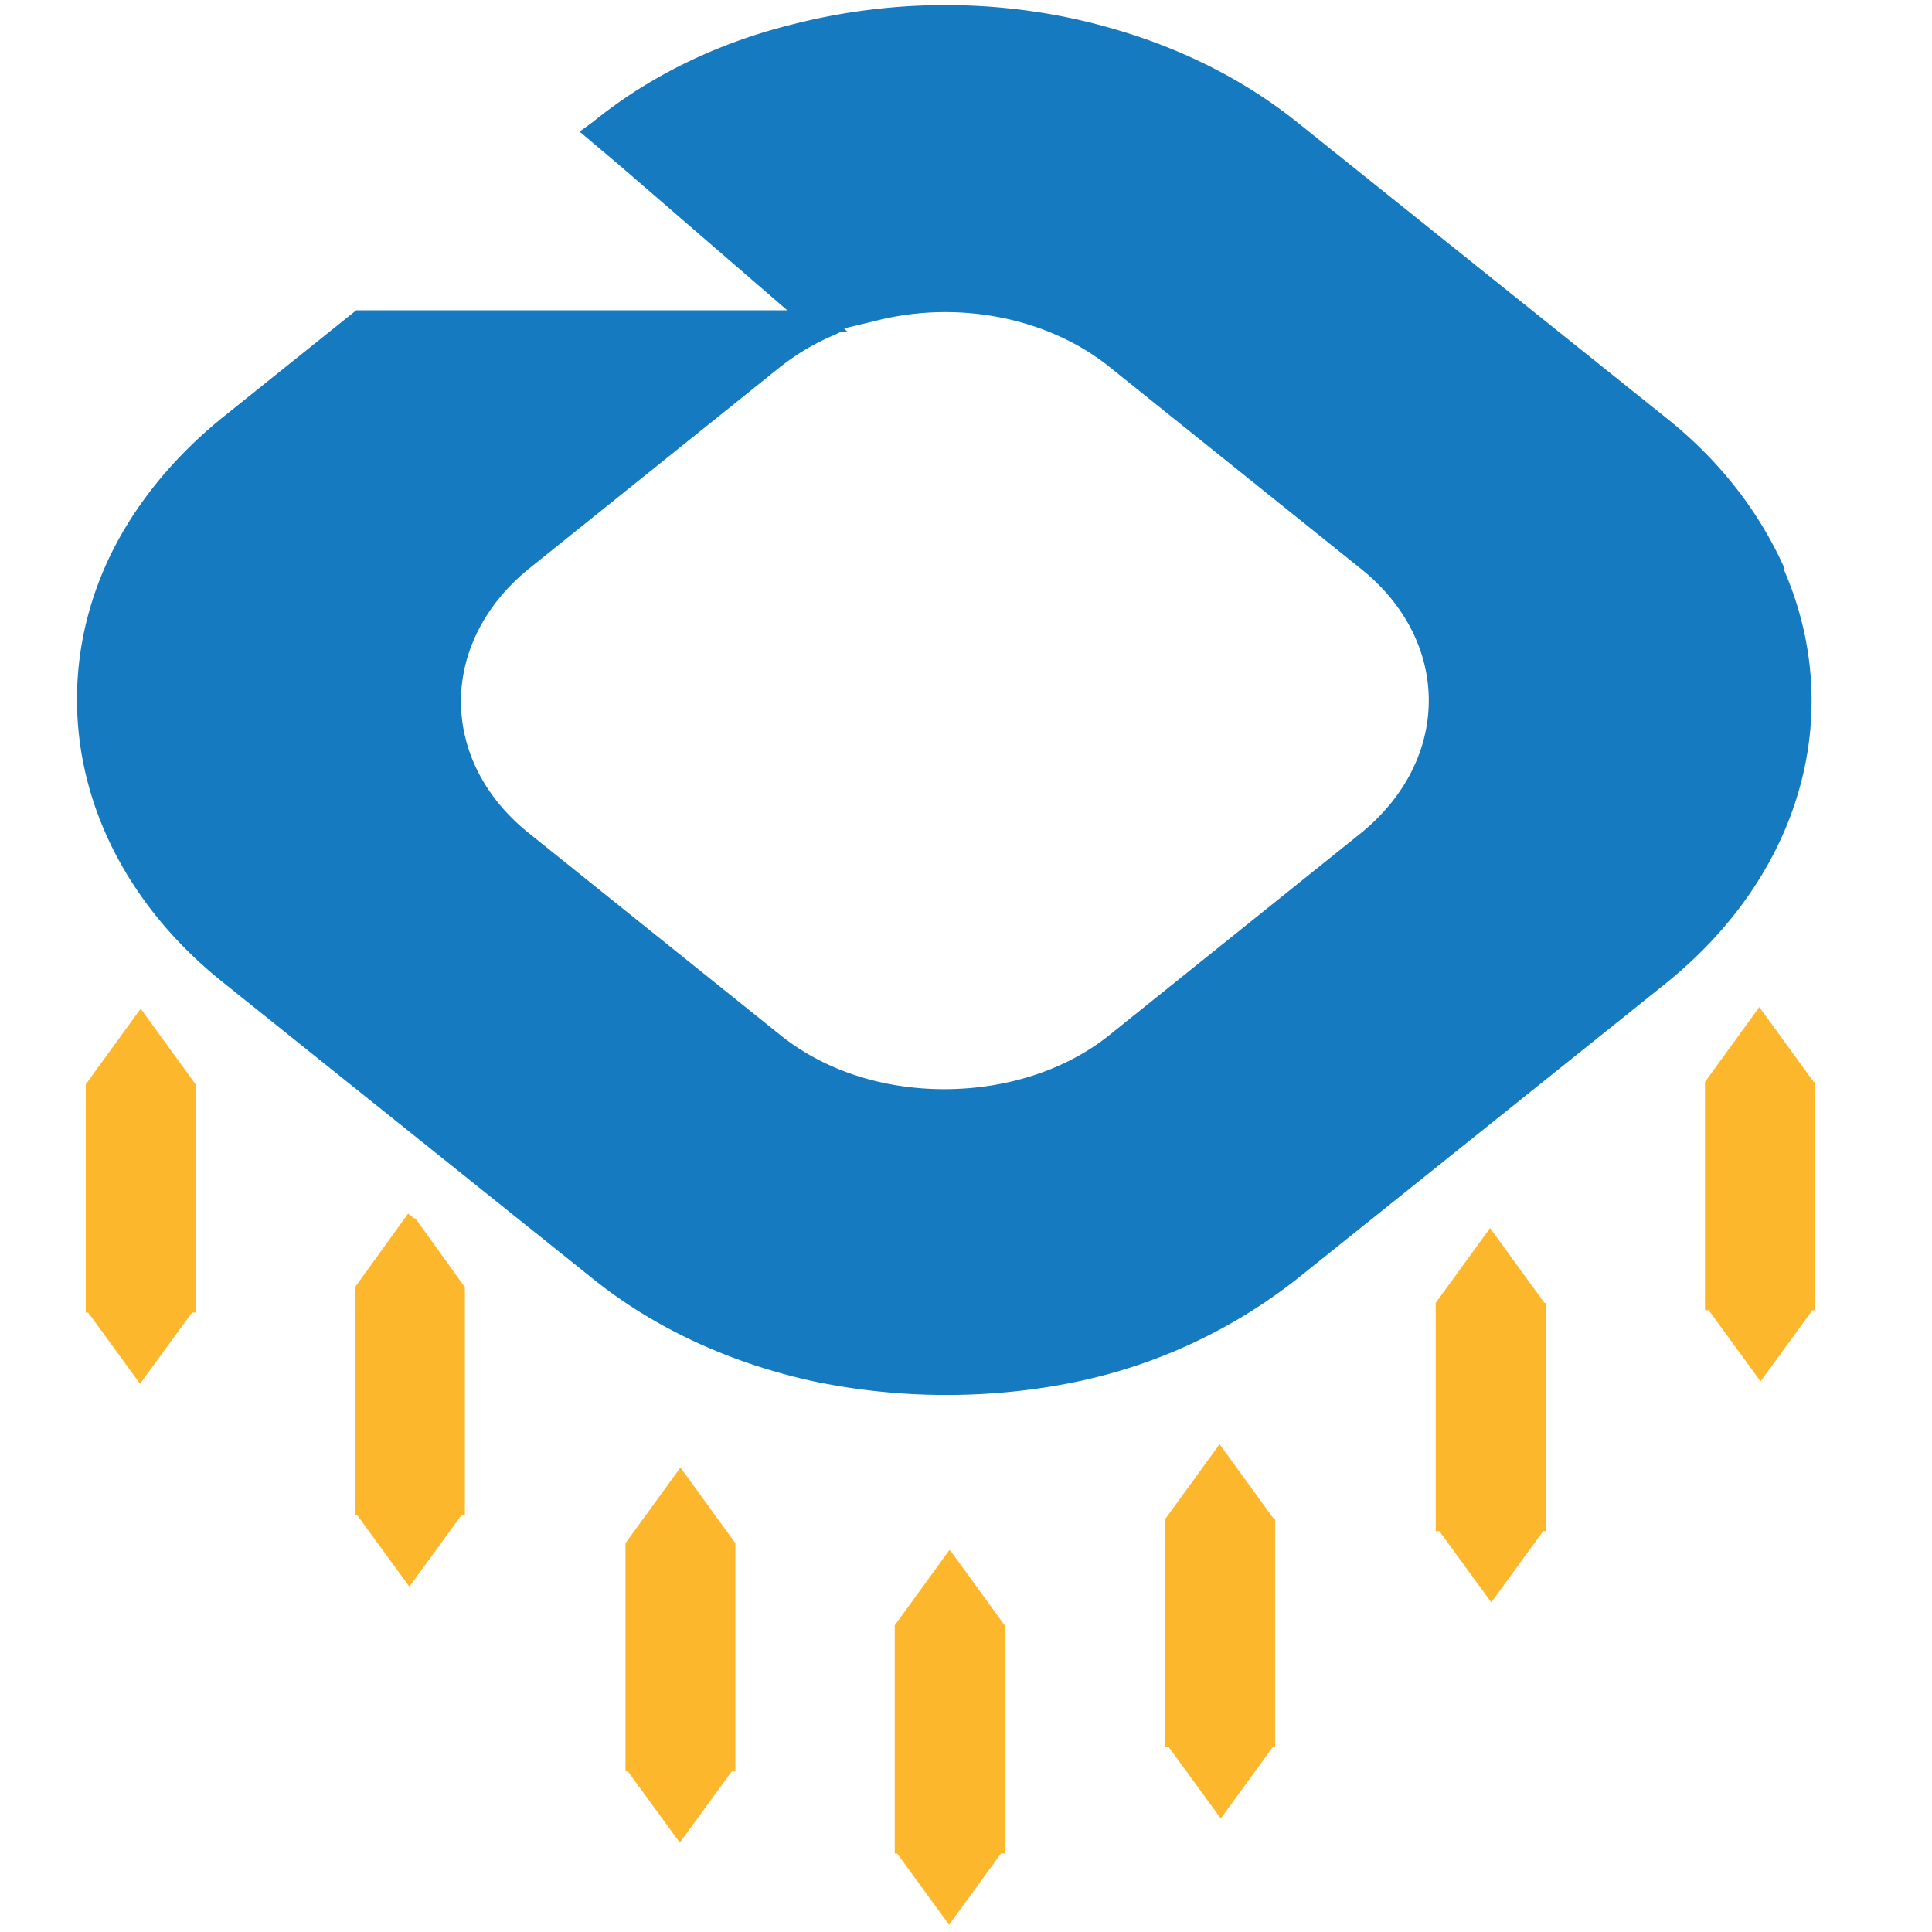
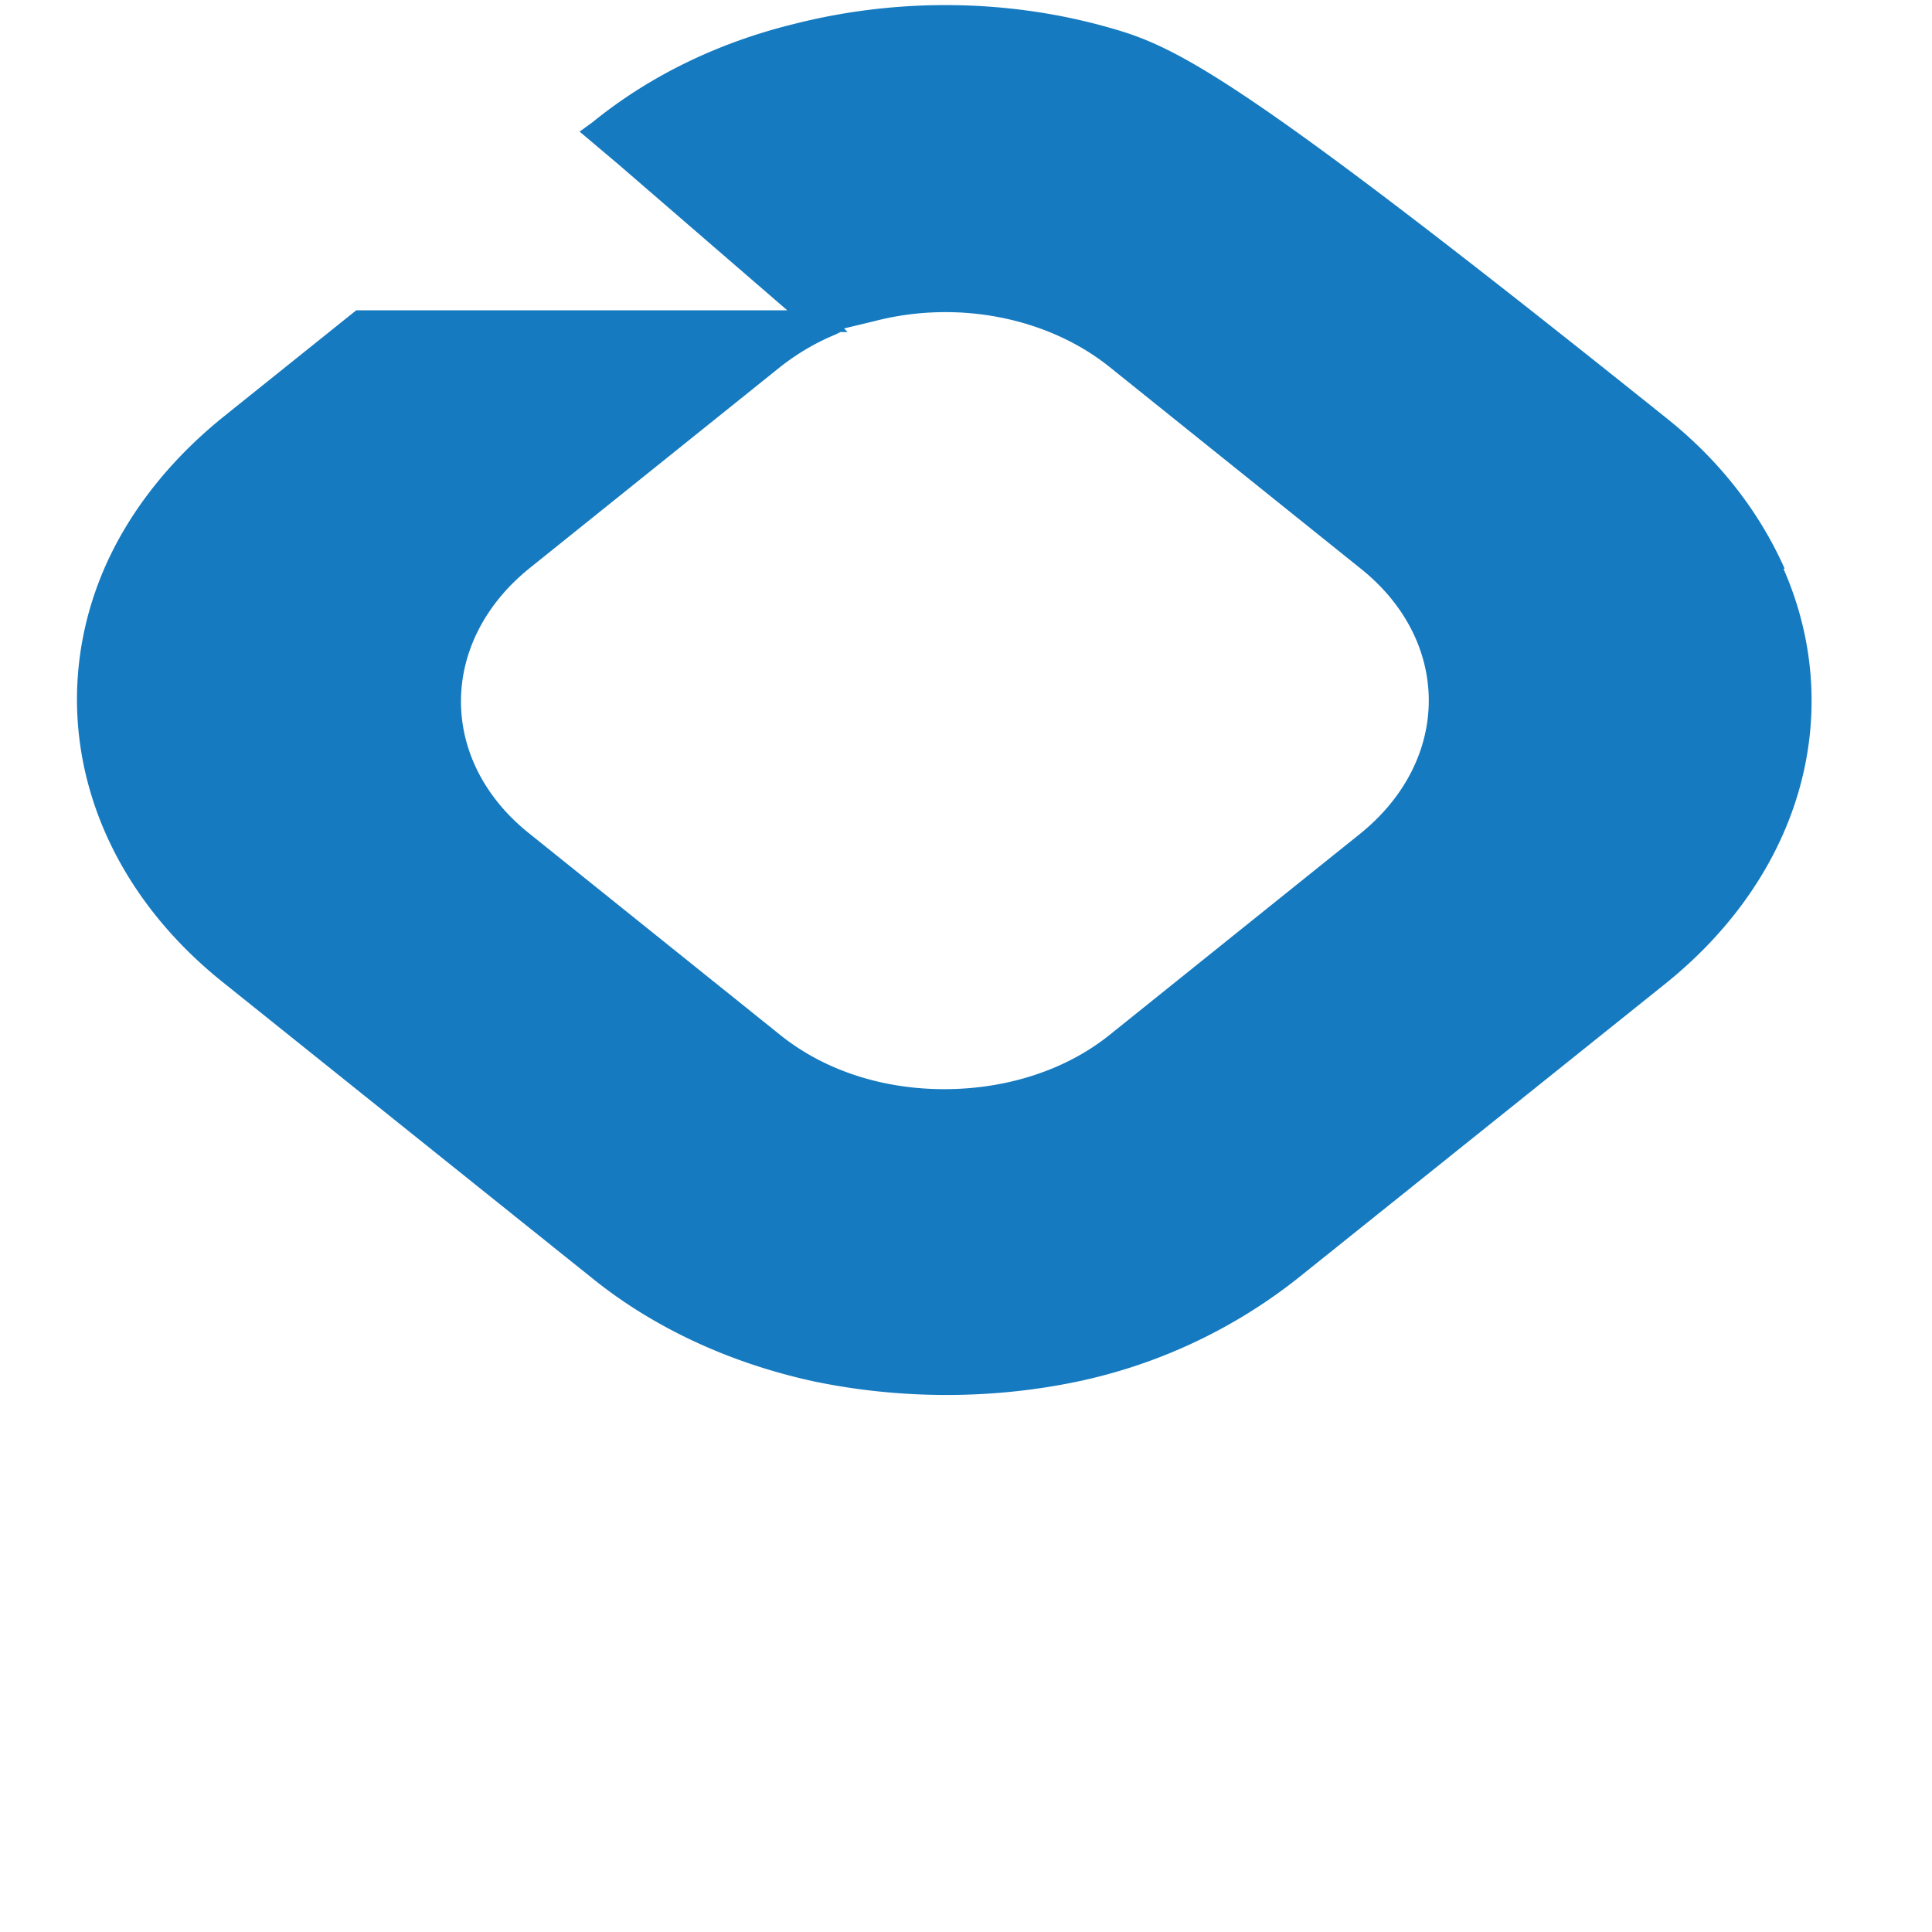
<svg xmlns="http://www.w3.org/2000/svg" data-bbox="0.638 0.042 14.392 15.898" viewBox="0 0 16 16" data-type="color">
  <g>
-     <path d="m10.55 12.58-.45-.62-.45.62v1.89h.03l.43.59.43-.59h.02v-1.89Zm2.24-1.79-.45-.62-.45.62v1.89h.03l.43.59.43-.59h.02v-1.89Zm2.23-1.83-.45-.62-.45.62v1.89h.03l.43.59.43-.59h.02V8.96ZM3.43 10.09l-.05-.04-.44.61v1.89h.02l.43.59.43-.59h.03v-1.89l-.41-.57Zm2.2 2.07-.45.62v1.89h.02l.43.59.43-.59h.03v-1.89l-.45-.62Zm-4.47-3.8-.45.62v1.89h.02l.43.59.43-.59h.03V8.98l-.45-.62Zm6.7 4.48-.45.62v1.89h.02l.43.59.43-.59h.03v-1.89l-.45-.62Z" fill="#fcb72d" data-color="1" />
-     <path d="M14.78 4.71c-.2-.45-.52-.88-.97-1.24l-3.07-2.46C10.29.65 9.76.39 9.19.23 8.35-.01 7.43-.02 6.57.2c-.61.15-1.18.42-1.66.81l-.11.08.32.27 1.4 1.21H2.95l-1.11.89c-.48.39-.82.85-1.01 1.33C.38 5.93.72 7.23 1.84 8.13l3.07 2.46c.51.41 1.14.7 1.83.85.72.15 1.48.15 2.19 0a4.4 4.4 0 0 0 1.8-.84l.2-.16 2.87-2.3c1.15-.93 1.48-2.27.97-3.43ZM11.27 6.9 9.19 8.57c-.36.29-.85.45-1.37.45s-1-.16-1.36-.45L4.38 6.9c-.75-.6-.75-1.58 0-2.19l2.08-1.67c.14-.11.29-.2.46-.27l.04-.02h.06l-.03-.03.25-.06c.69-.18 1.44-.03 1.95.38l2.08 1.67c.75.6.75 1.58 0 2.19" fill="#157ac0" data-color="2" />
+     <path d="M14.78 4.71c-.2-.45-.52-.88-.97-1.24C10.29.65 9.76.39 9.19.23 8.35-.01 7.43-.02 6.57.2c-.61.15-1.18.42-1.66.81l-.11.08.32.27 1.4 1.21H2.95l-1.11.89c-.48.39-.82.85-1.01 1.33C.38 5.93.72 7.23 1.84 8.13l3.07 2.46c.51.41 1.14.7 1.83.85.72.15 1.48.15 2.19 0a4.4 4.4 0 0 0 1.8-.84l.2-.16 2.87-2.3c1.15-.93 1.48-2.27.97-3.43ZM11.27 6.9 9.19 8.57c-.36.29-.85.45-1.37.45s-1-.16-1.36-.45L4.38 6.9c-.75-.6-.75-1.58 0-2.19l2.08-1.67c.14-.11.29-.2.46-.27l.04-.02h.06l-.03-.03.25-.06c.69-.18 1.44-.03 1.95.38l2.08 1.67c.75.6.75 1.58 0 2.19" fill="#157ac0" data-color="2" />
  </g>
</svg>